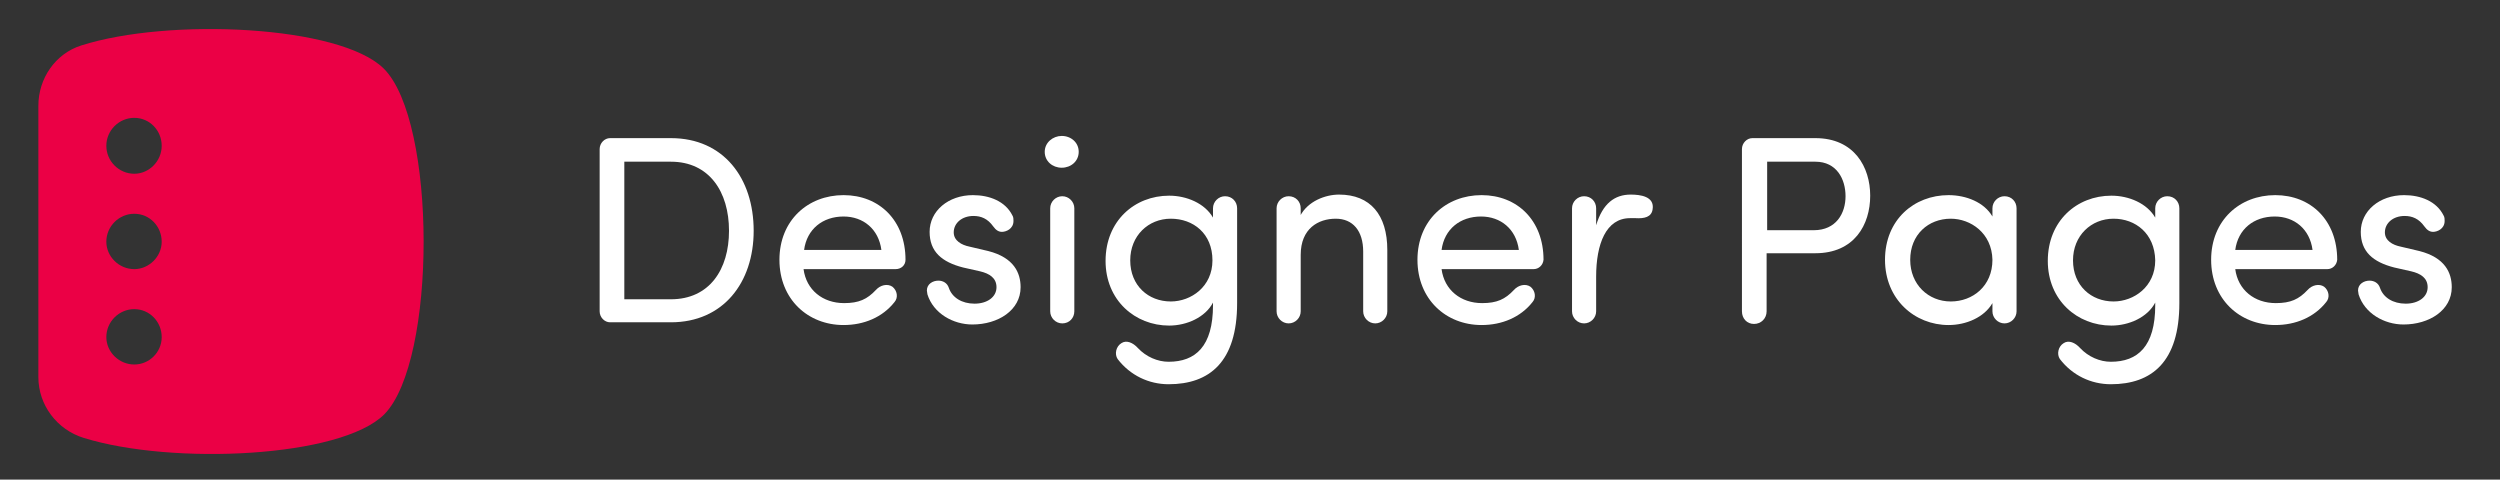
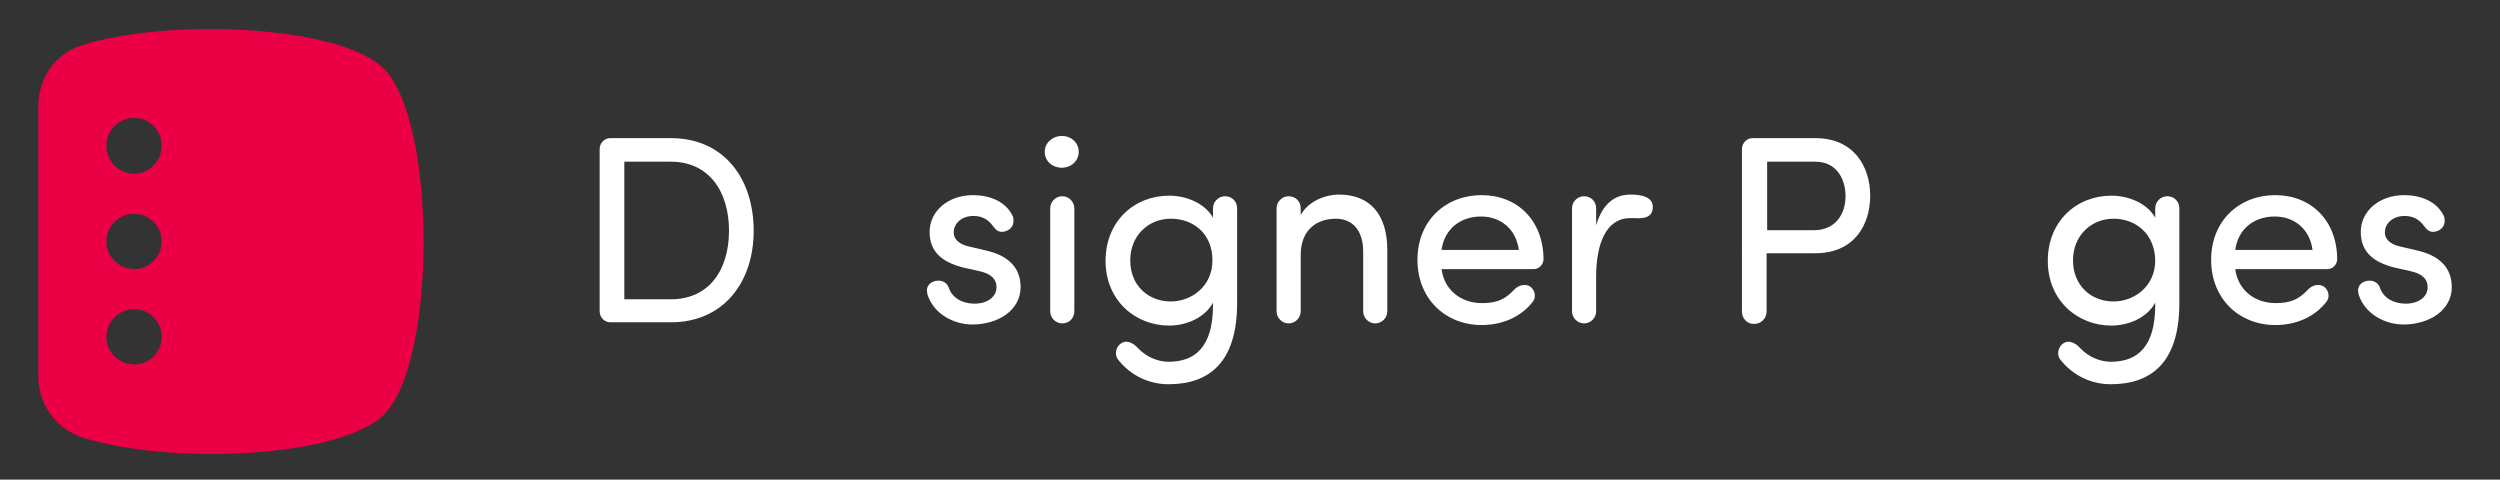
<svg xmlns="http://www.w3.org/2000/svg" version="1.1" id="Layer_1" x="0px" y="0px" viewBox="0 0 456.1 87.5" style="enable-background:new 0 0 456.1 87.5;" xml:space="preserve">
  <rect x="0" y="0" width="456.1" height="87.5" fill="#333333" stroke="none" />
  <style type="text/css">
	.st0{fill:#FFFFFF;}
	.st1{fill:#EB0045;}
</style>
  <g>
    <g>
      <path class="st0" d="M111.3,58.8c-1,0-1.9-0.9-1.9-2V27.2c0-1.1,0.9-2,1.9-2h11.1c9.6,0,15.1,7.3,15.1,16.9    c0,9.5-5.6,16.7-15.1,16.7H111.3z M122.4,54.6c7,0,10.6-5.4,10.6-12.5c0-7.1-3.6-12.6-10.6-12.6h-8.5v25.1H122.4z" />
-       <path class="st0" d="M163.4,49.1h-16.8c0.5,3.8,3.5,6.2,7.4,6.2c2.7,0,4.2-0.7,5.8-2.4c0.8-0.9,2.1-1.2,3-0.6    c0.9,0.7,1.1,2,0.4,2.8c-2.2,2.8-5.6,4.2-9.3,4.2c-6.5,0-11.7-4.7-11.7-11.9c0-7.2,5.2-11.8,11.7-11.8c6.5,0,11.3,4.6,11.3,11.8    C165.2,48.4,164.4,49.1,163.4,49.1z M160.8,45.6c-0.5-3.8-3.3-6.1-6.9-6.1c-3.8,0-6.7,2.3-7.2,6.1H160.8z" />
      <path class="st0" d="M177.8,55.4c2.3,0,4-1.2,4-3c0-1.7-1.3-2.5-3-2.9l-3.1-0.7c-3.9-1-6.1-2.9-6.1-6.5c0-3.8,3.4-6.7,7.9-6.7    c3,0,5.9,1.1,7.2,3.7c0.2,0.3,0.2,0.7,0.2,1c0,1.5-1.4,2-2.1,2c-0.6,0-1.1-0.3-1.6-1c-1-1.4-2.2-1.9-3.6-1.9c-2.1,0-3.6,1.3-3.6,3    c0,1.5,1.4,2.3,2.9,2.6l3.4,0.8c4.7,1.2,5.9,4,5.9,6.6c0,4.2-4.1,6.8-8.8,6.8c-3.5,0-7.1-2-8.2-5.5c0-0.2-0.1-0.5-0.1-0.7    c0-1.2,1.1-1.8,2.1-1.8c0.8,0,1.6,0.4,1.9,1.3C173.7,54.3,175.5,55.4,177.8,55.4z" />
      <path class="st0" d="M193.7,24.8c1.7,0,3.1,1.2,3.1,2.9c0,1.7-1.4,2.9-3.1,2.9c-1.7,0-3.1-1.2-3.1-2.9    C190.6,26,192.1,24.8,193.7,24.8z M196,38c0-1.2-1-2.2-2.2-2.2c-1.2,0-2.2,1-2.2,2.2v18.8c0,1.2,1,2.2,2.2,2.2    c1.3,0,2.2-1,2.2-2.2V38z" />
      <path class="st0" d="M213.2,66c4.9,0,8.1-2.8,8.1-10.3c0-0.2,0-0.3,0-0.5c-1.4,2.7-4.8,4.2-8,4.2c-6.2,0-11.6-4.6-11.6-11.8    c0-7.3,5.3-11.9,11.6-11.9c3.2,0,6.5,1.4,8,4V38c0-1.2,1-2.2,2.2-2.2c1.3,0,2.2,1,2.2,2.2v17.3c0,10.7-5,14.8-12.5,14.8    c-3.6,0-7-1.6-9.3-4.6c-0.6-0.9-0.3-2.3,0.7-2.9c0.9-0.6,2.1-0.1,3,0.9C209.1,65.1,211.2,66,213.2,66z M213.6,39.9    c-4.1,0-7.4,3.1-7.4,7.6c0,4.6,3.3,7.5,7.4,7.5c3.7,0,7.6-2.7,7.6-7.5C221.2,42.6,217.7,39.9,213.6,39.9z" />
      <path class="st0" d="M237.2,39.4c1.4-2.7,4.6-3.9,7.1-3.9c5.7,0,8.8,3.7,8.8,10.1v11.2c0,1.2-1,2.2-2.2,2.2c-1.2,0-2.2-1-2.2-2.2    V45.9c0-3.8-1.9-6-5-6c-3.2,0-6.4,1.8-6.4,6.6v10.3c0,1.2-1,2.2-2.2,2.2c-1.2,0-2.2-1-2.2-2.2V38c0-1.2,1-2.2,2.2-2.2    c1.3,0,2.2,1,2.2,2.2V39.4z" />
      <path class="st0" d="M279.8,49.1H263c0.5,3.8,3.5,6.2,7.4,6.2c2.7,0,4.2-0.7,5.8-2.4c0.8-0.9,2.1-1.2,3-0.6c0.9,0.7,1.1,2,0.4,2.8    c-2.2,2.8-5.6,4.2-9.3,4.2c-6.5,0-11.7-4.7-11.7-11.9c0-7.2,5.2-11.8,11.7-11.8c6.5,0,11.3,4.6,11.3,11.8    C281.5,48.4,280.7,49.1,279.8,49.1z M277.1,45.6c-0.5-3.8-3.3-6.1-6.9-6.1c-3.8,0-6.7,2.3-7.2,6.1H277.1z" />
      <path class="st0" d="M297.4,39.8c-4.4,0-6.2,4.7-6.2,10.7v6.3c0,1.2-1,2.2-2.2,2.2c-1.2,0-2.2-1-2.2-2.2V38c0-1.2,1-2.2,2.2-2.2    c1.3,0,2.2,1,2.2,2.2v3.1c1.2-4,3.4-5.6,6.3-5.6c1.7,0,4.4,0.3,4,2.7c-0.2,1.4-1.5,1.7-3.1,1.6C298.1,39.8,297.7,39.8,297.4,39.8z    " />
      <path class="st0" d="M322.3,56.8c0,1.3-1,2.3-2.3,2.3c-1.3,0-2.2-1-2.2-2.3V27.2c0-1.1,0.9-2,1.9-2h11.5c7.1,0,10,5.3,10,10.5    c0,5.3-2.9,10.5-10,10.5h-8.9V56.8z M322.4,29.5V42h8.5c4.1,0,5.8-3.1,5.8-6.2c0-3.1-1.6-6.3-5.5-6.3H322.4z" />
-       <path class="st0" d="M363.5,55.3c-1.5,2.6-4.8,4-8,4c-6.2,0-11.6-4.7-11.6-11.9c0-7.3,5.3-11.8,11.6-11.8c3.2,0,6.5,1.3,8,3.9V38    c0-1.2,1-2.2,2.2-2.2c1.3,0,2.2,1,2.2,2.2v18.8c0,1.2-1,2.2-2.2,2.2c-1.2,0-2.2-1-2.2-2.2V55.3z M355.9,39.9    c-4.1,0-7.4,2.9-7.4,7.5c0,4.5,3.3,7.6,7.4,7.6c4,0,7.6-2.8,7.6-7.6C363.4,42.5,359.5,39.9,355.9,39.9z" />
      <path class="st0" d="M385.1,66c4.9,0,8.1-2.8,8.1-10.3c0-0.2,0-0.3,0-0.5c-1.4,2.7-4.8,4.2-8,4.2c-6.2,0-11.6-4.6-11.6-11.8    c0-7.3,5.3-11.9,11.6-11.9c3.2,0,6.5,1.4,8,4V38c0-1.2,1-2.2,2.2-2.2c1.3,0,2.2,1,2.2,2.2v17.3c0,10.7-5,14.8-12.5,14.8    c-3.6,0-7-1.6-9.3-4.6c-0.6-0.9-0.3-2.3,0.7-2.9c0.9-0.6,2.1-0.1,3,0.9C381,65.1,383.1,66,385.1,66z M385.6,39.9    c-4.1,0-7.4,3.1-7.4,7.6c0,4.6,3.3,7.5,7.4,7.5c3.7,0,7.6-2.7,7.6-7.5C393.1,42.6,389.6,39.9,385.6,39.9z" />
      <path class="st0" d="M424.6,49.1h-16.8c0.5,3.8,3.5,6.2,7.4,6.2c2.7,0,4.2-0.7,5.8-2.4c0.8-0.9,2.1-1.2,3-0.6    c0.9,0.7,1.1,2,0.4,2.8c-2.2,2.8-5.6,4.2-9.3,4.2c-6.5,0-11.7-4.7-11.7-11.9c0-7.2,5.2-11.8,11.7-11.8c6.5,0,11.3,4.6,11.3,11.8    C426.3,48.4,425.5,49.1,424.6,49.1z M421.9,45.6c-0.5-3.8-3.3-6.1-6.9-6.1c-3.8,0-6.7,2.3-7.2,6.1H421.9z" />
      <path class="st0" d="M438.9,55.4c2.3,0,4-1.2,4-3c0-1.7-1.3-2.5-3-2.9l-3.1-0.7c-3.9-1-6.1-2.9-6.1-6.5c0-3.8,3.4-6.7,7.9-6.7    c3,0,5.9,1.1,7.2,3.7c0.2,0.3,0.2,0.7,0.2,1c0,1.5-1.4,2-2.1,2c-0.6,0-1.1-0.3-1.6-1c-1-1.4-2.2-1.9-3.6-1.9c-2.1,0-3.6,1.3-3.6,3    c0,1.5,1.4,2.3,2.9,2.6l3.4,0.8c4.7,1.2,5.9,4,5.9,6.6c0,4.2-4.1,6.8-8.8,6.8c-3.5,0-7.1-2-8.2-5.5c0-0.2-0.1-0.5-0.1-0.7    c0-1.2,1.1-1.8,2.1-1.8c0.8,0,1.6,0.4,1.9,1.3C434.8,54.3,436.6,55.4,438.9,55.4z" />
    </g>
    <g>
      <path class="st1" d="M70,12.5c-8-7.9-39.2-9.3-55.2-4.2c-4.7,1.5-7.8,6-7.8,11v49.5c0,5.1,3.4,9.6,8.3,11.1    c16.2,5,46.9,3.6,54.8-4.3C79.7,65.9,79.7,22.1,70,12.5z M24.5,66.5c-2.8,0-5.1-2.3-5.1-5c0-2.8,2.3-5.1,5.1-5.1    c2.8,0,5,2.3,5,5.1C29.5,64.3,27.2,66.5,24.5,66.5z M24.5,49.1c-2.8,0-5.1-2.3-5.1-5c0-2.8,2.3-5.1,5.1-5.1c2.8,0,5,2.3,5,5.1    C29.5,46.8,27.2,49.1,24.5,49.1z M24.5,31.7c-2.8,0-5.1-2.3-5.1-5.1s2.3-5.1,5.1-5.1c2.8,0,5,2.3,5,5.1S27.2,31.7,24.5,31.7z" />
    </g>
  </g>
</svg>